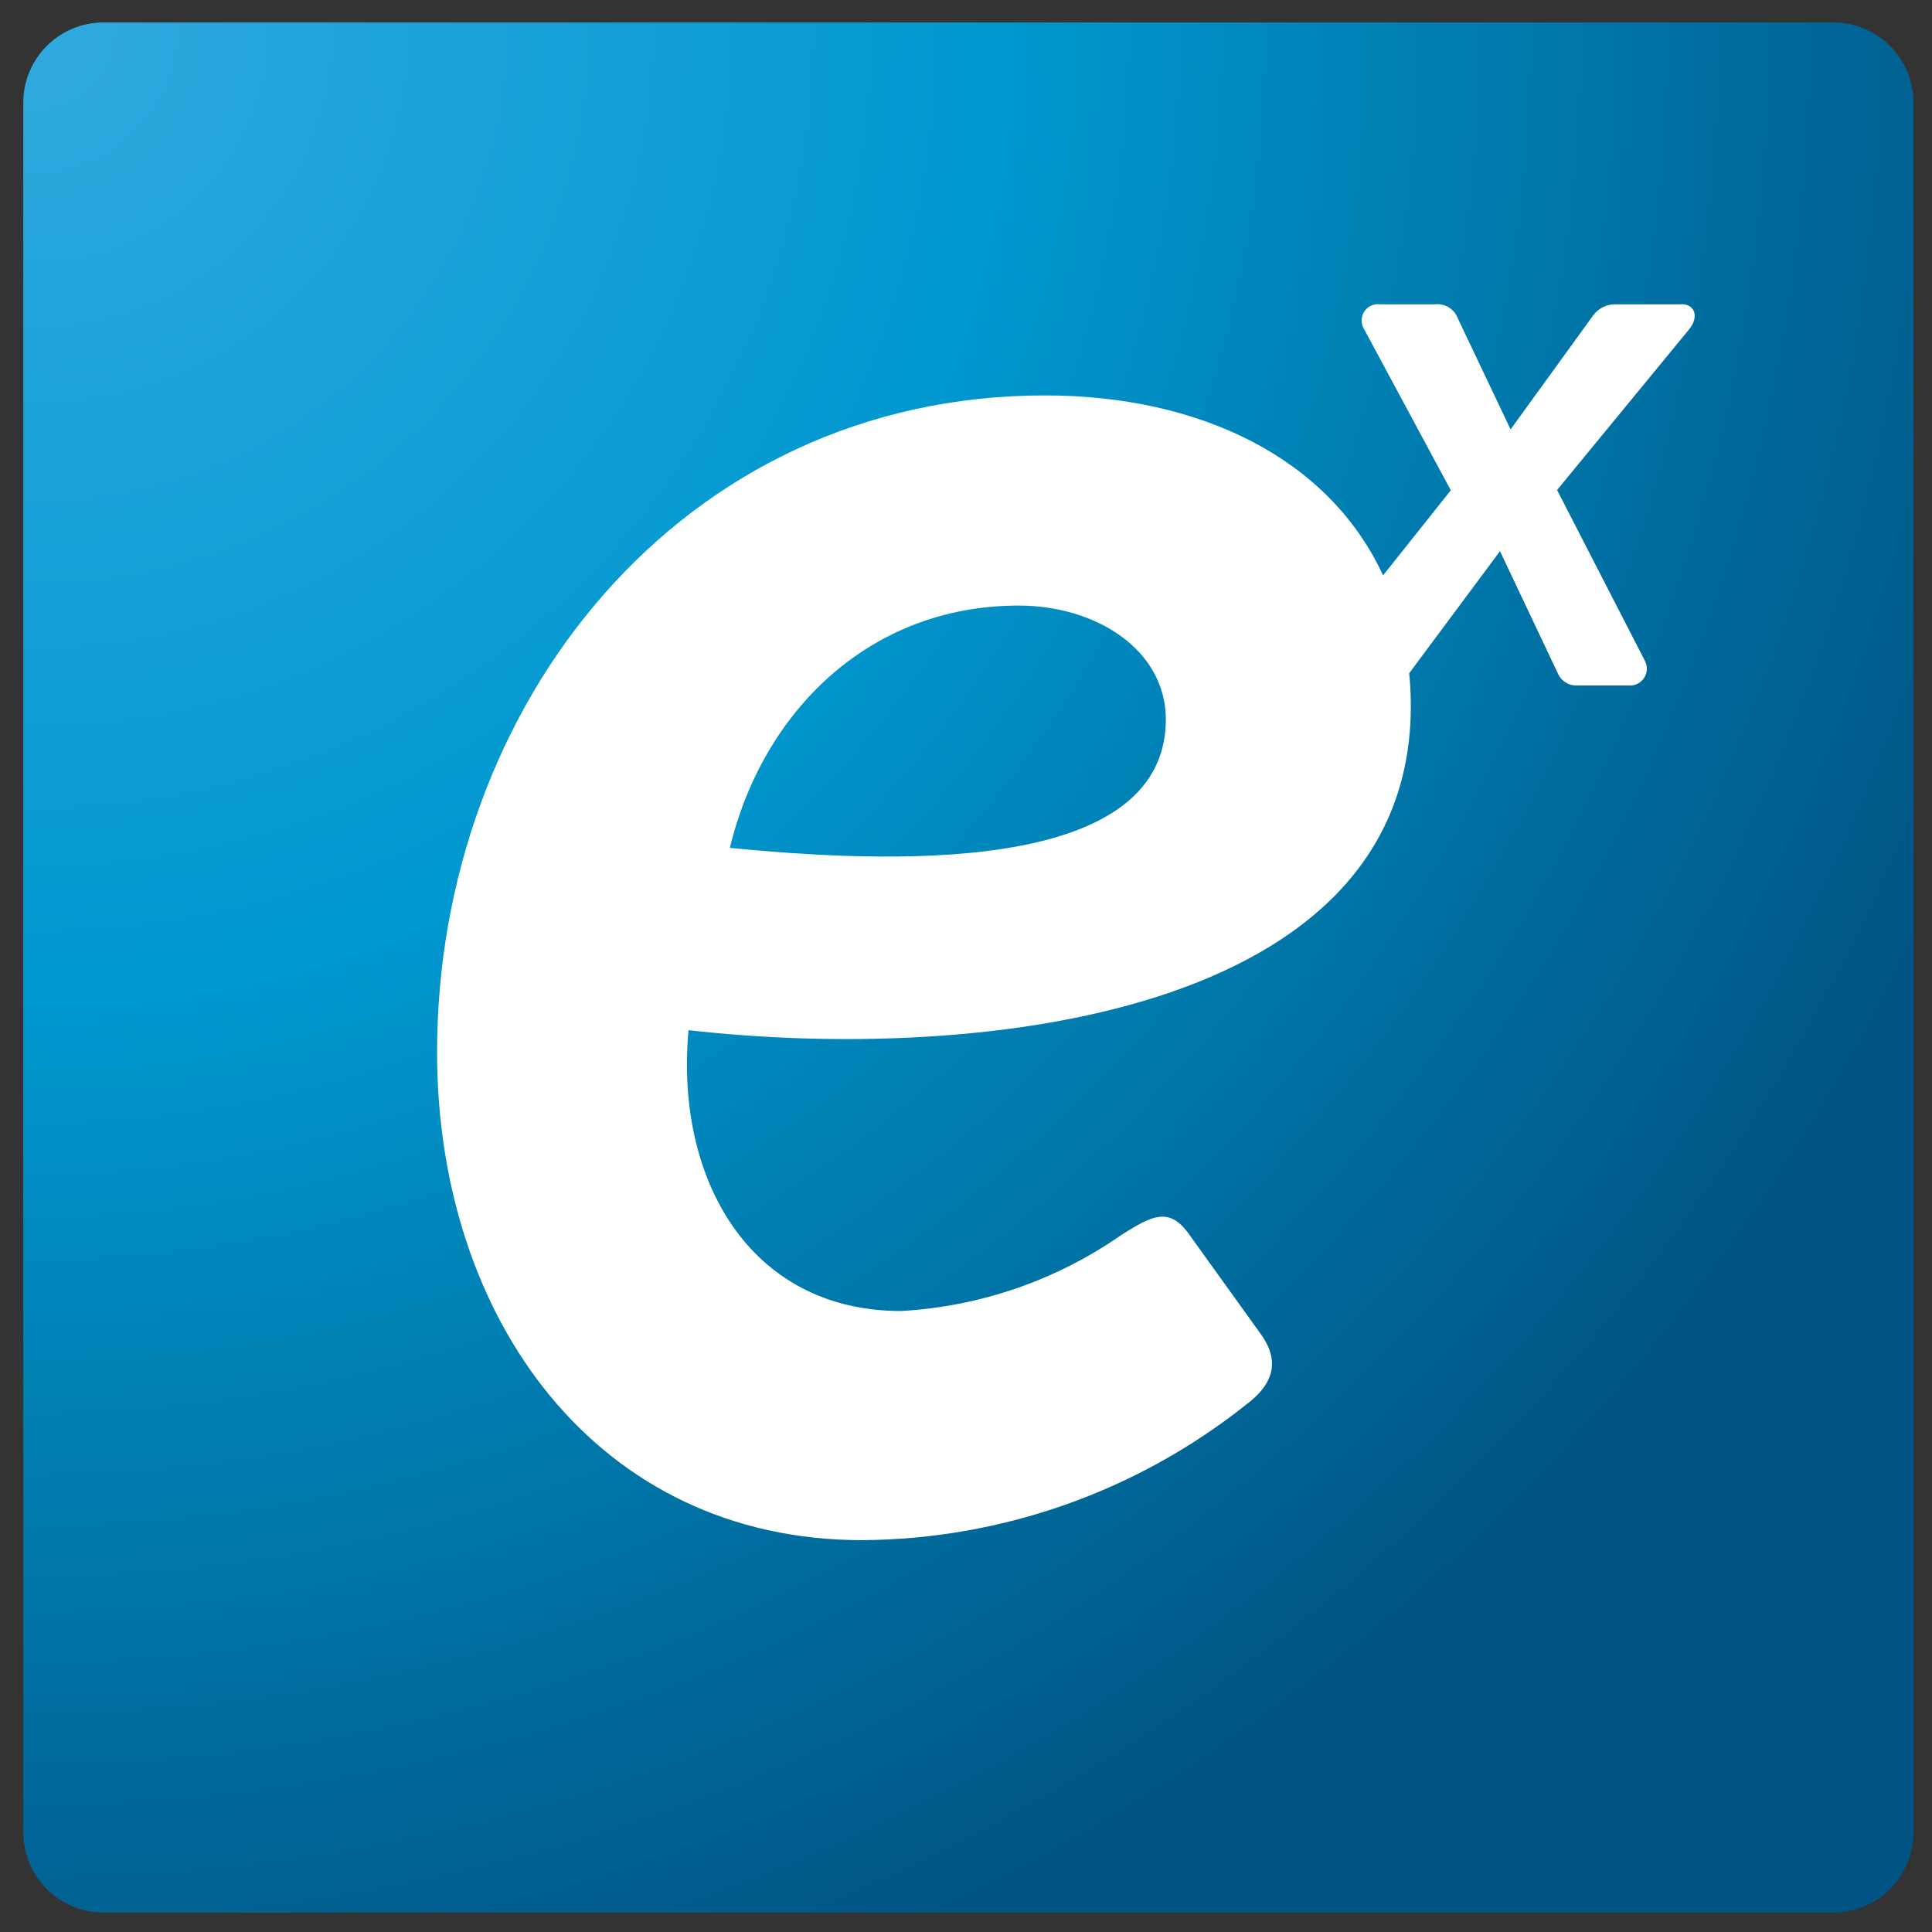
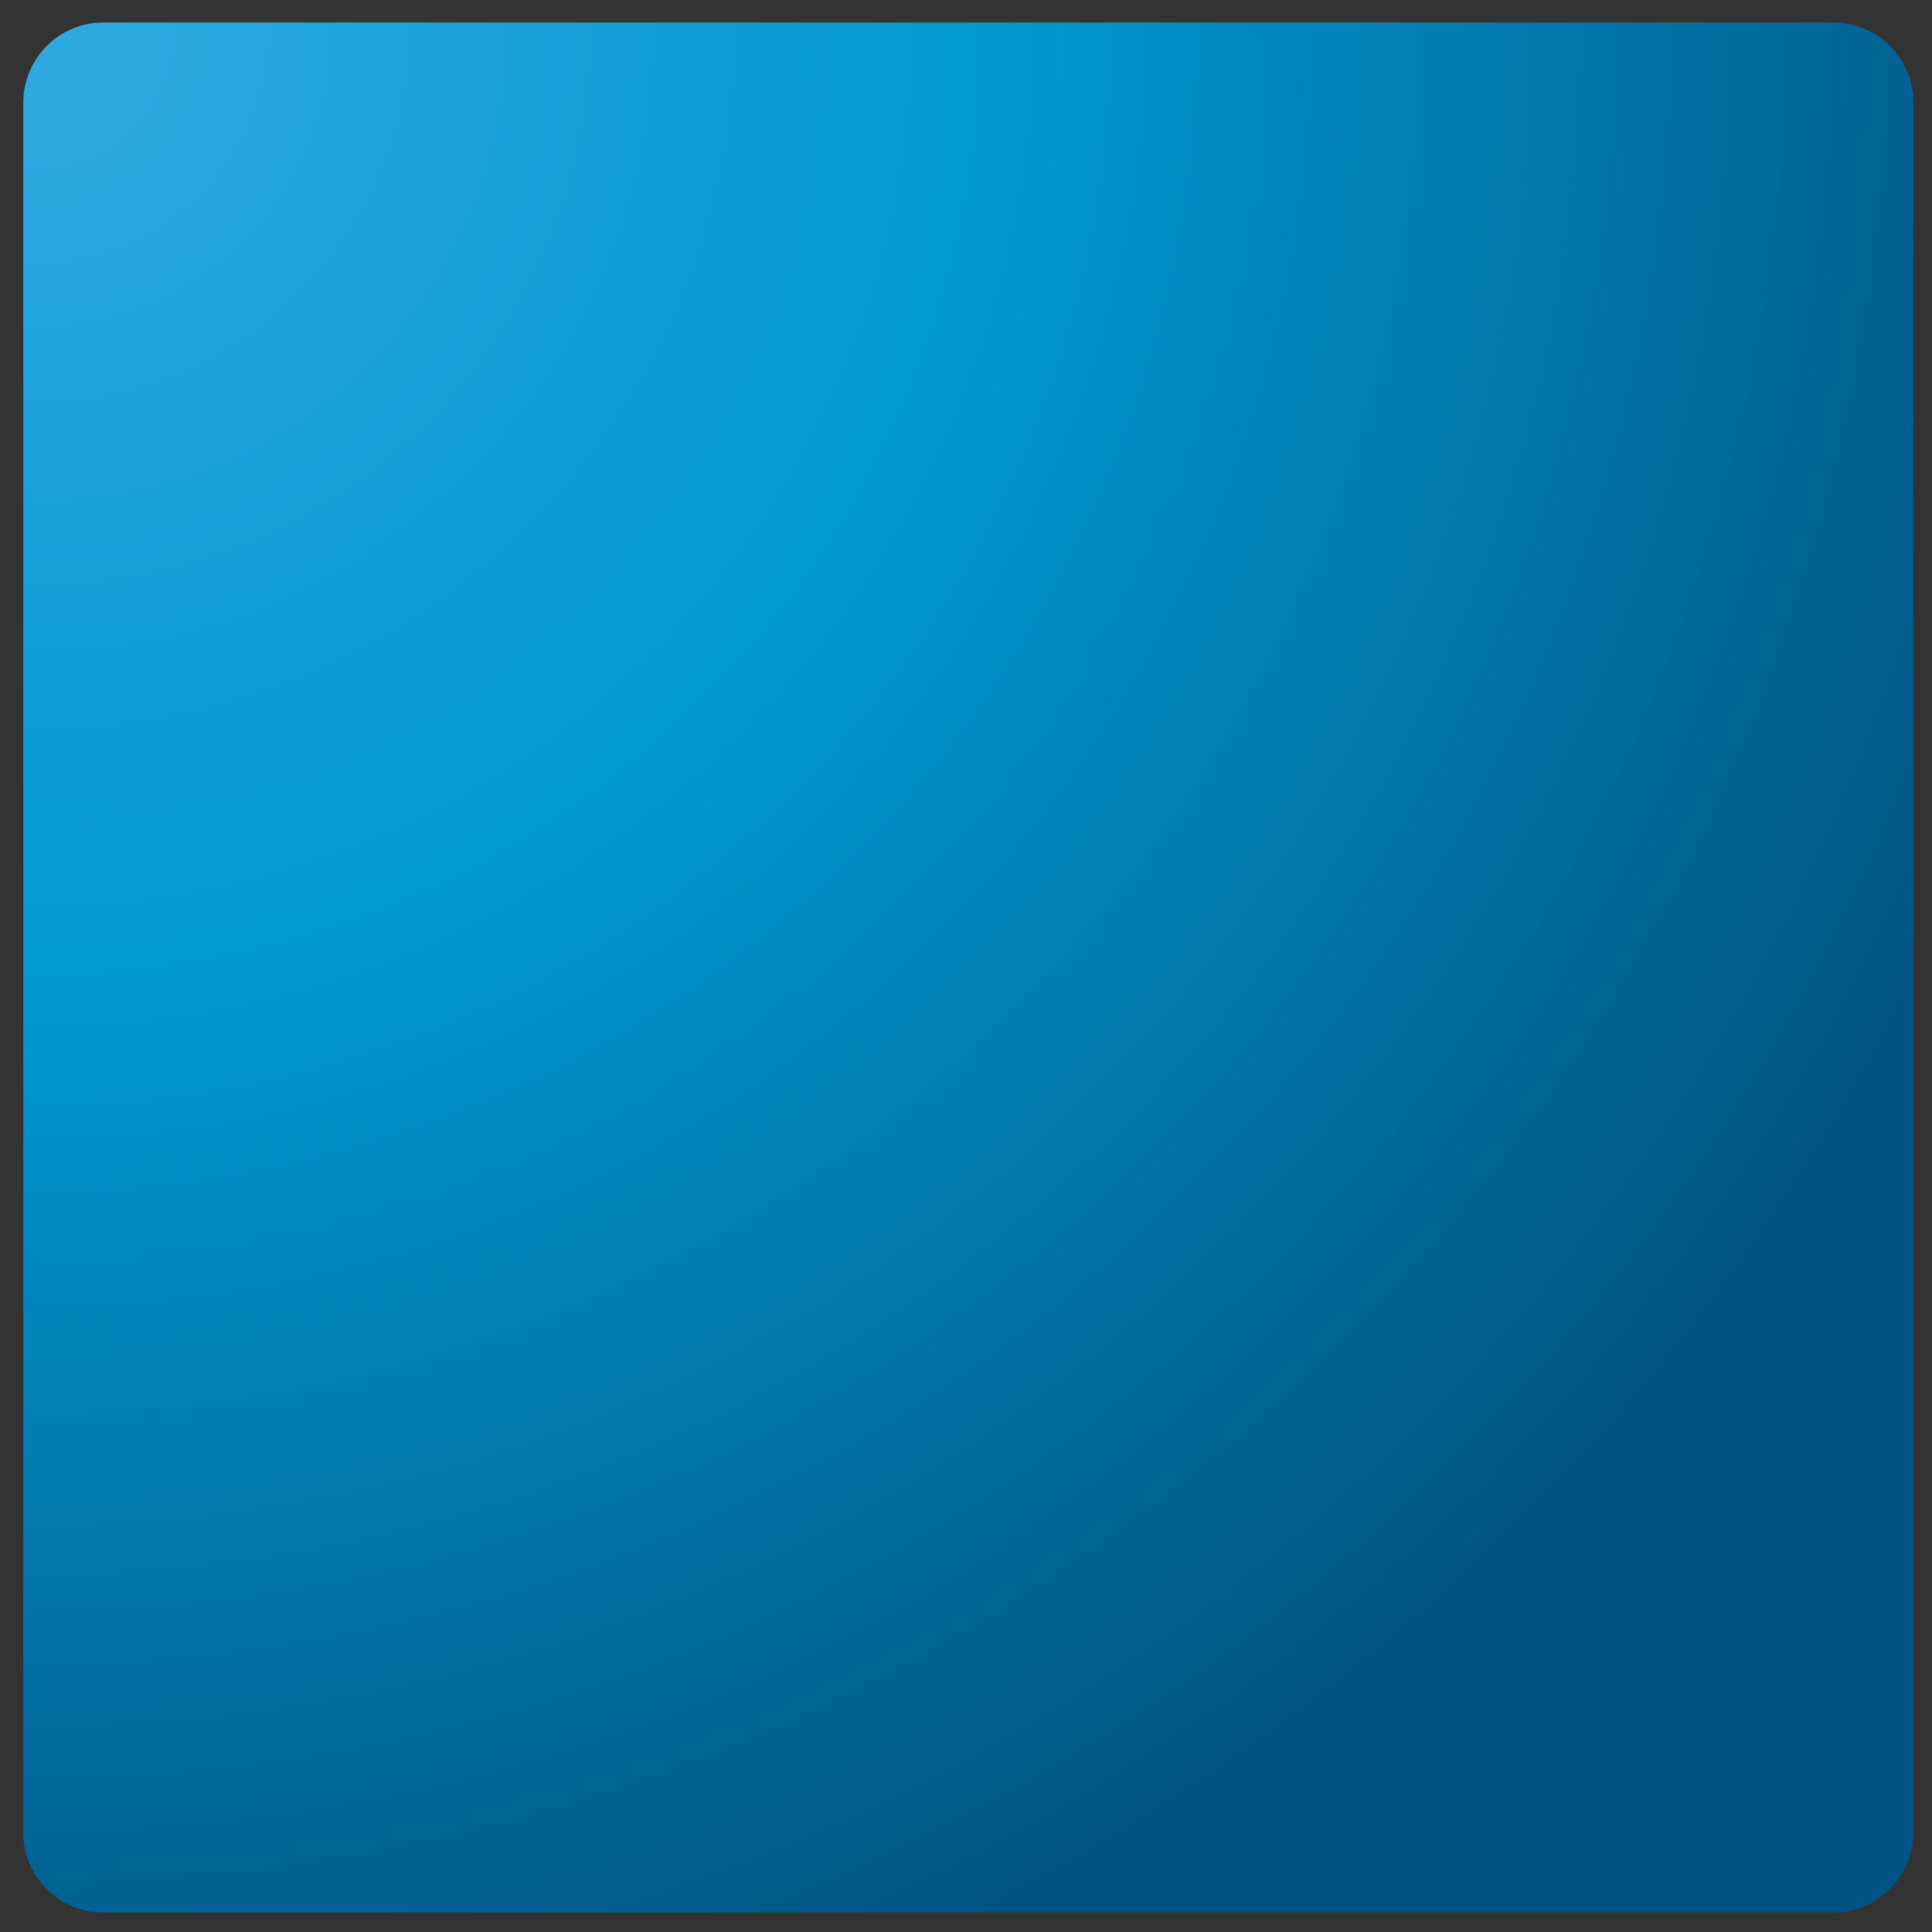
<svg xmlns="http://www.w3.org/2000/svg" width="66" height="66" viewBox="0 0 66 66" fill="none">
  <rect x="0" y="0" width="66" height="66" fill="#333333" stroke="none" />
  <g clip-path="url(#clip0_433_2177)">
    <path d="M62.627 0.767H3.535C2.022 0.767 0.796 1.993 0.796 3.506V62.597C0.796 64.11 2.022 65.337 3.535 65.337H62.627C64.14 65.337 65.366 64.11 65.366 62.597V3.506C65.366 1.993 64.14 0.767 62.627 0.767Z" fill="url(#paint0_radial_433_2177)" />
-     <path fill-rule="evenodd" clip-rule="evenodd" d="M57.436 10.397H55.254C55.098 10.384 54.941 10.41 54.798 10.473C54.656 10.537 54.531 10.635 54.436 10.759L51.604 14.669L49.746 10.759C49.671 10.631 49.559 10.529 49.425 10.464C49.291 10.4 49.141 10.376 48.994 10.397H47.156C47.05 10.381 46.943 10.395 46.845 10.439C46.748 10.482 46.665 10.552 46.606 10.641C46.548 10.73 46.516 10.834 46.514 10.94C46.513 11.047 46.542 11.152 46.598 11.242L49.561 16.749L47.248 19.656C45.391 15.635 40.971 13.508 35.696 13.508C23.224 13.508 14.931 24.123 14.931 35.945C14.931 45.074 20.419 52.614 29.455 52.614C34.229 52.583 38.854 50.947 42.586 47.971C43.701 47.135 43.608 46.299 43.051 45.547L40.562 42.083C39.912 41.247 39.355 41.526 38.324 42.176C36.102 43.73 33.49 44.633 30.783 44.786C25.573 44.786 23.056 40.226 23.521 35.192C33.3 36.307 48.196 34.728 48.196 24.113C48.196 23.73 48.177 23.358 48.14 22.999L51.242 18.829L53.229 23.027C53.286 23.149 53.379 23.252 53.494 23.321C53.61 23.391 53.744 23.424 53.879 23.417H55.634C55.737 23.426 55.841 23.407 55.935 23.361C56.028 23.316 56.107 23.247 56.164 23.16C56.221 23.074 56.254 22.973 56.259 22.87C56.264 22.766 56.24 22.663 56.191 22.572L53.192 16.74L57.687 11.27C58.049 10.843 57.919 10.388 57.426 10.388L57.436 10.397ZM24.932 28.97C26.047 24.327 29.678 20.687 34.804 20.687C37.414 20.687 39.828 22.172 39.828 24.596C39.791 29.983 30.105 29.472 24.895 28.961L24.932 28.97Z" fill="white" />
  </g>
  <defs>
    <radialGradient id="paint0_radial_433_2177" cx="0" cy="0" r="1" gradientUnits="userSpaceOnUse" gradientTransform="translate(1.372 1.194) scale(71.628)">
      <stop stop-color="#30AAE0" />
      <stop offset="0.46" stop-color="#0098CF" />
      <stop offset="1" stop-color="#005483" />
    </radialGradient>
    <clipPath id="clip0_433_2177">
      <rect width="64.57" height="64.57" fill="white" transform="translate(0.796 0.767)" />
    </clipPath>
  </defs>
</svg>